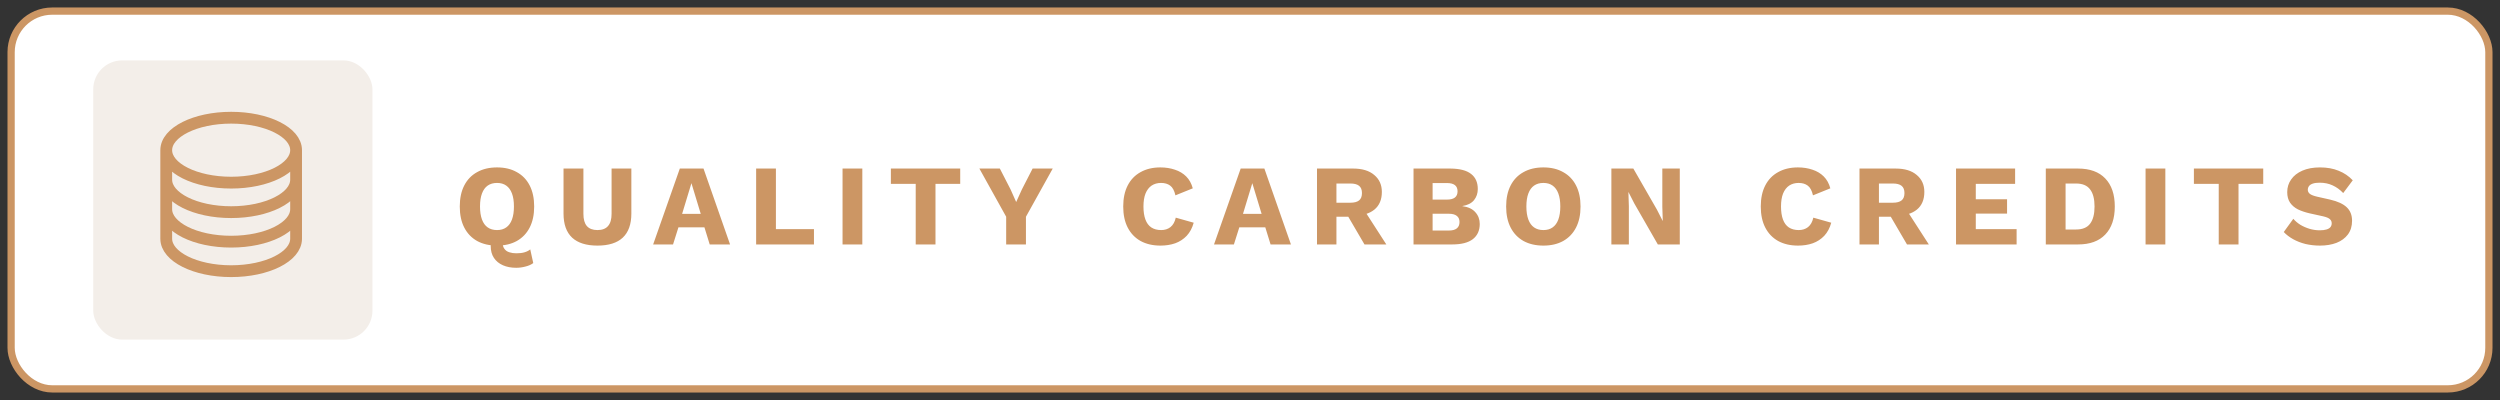
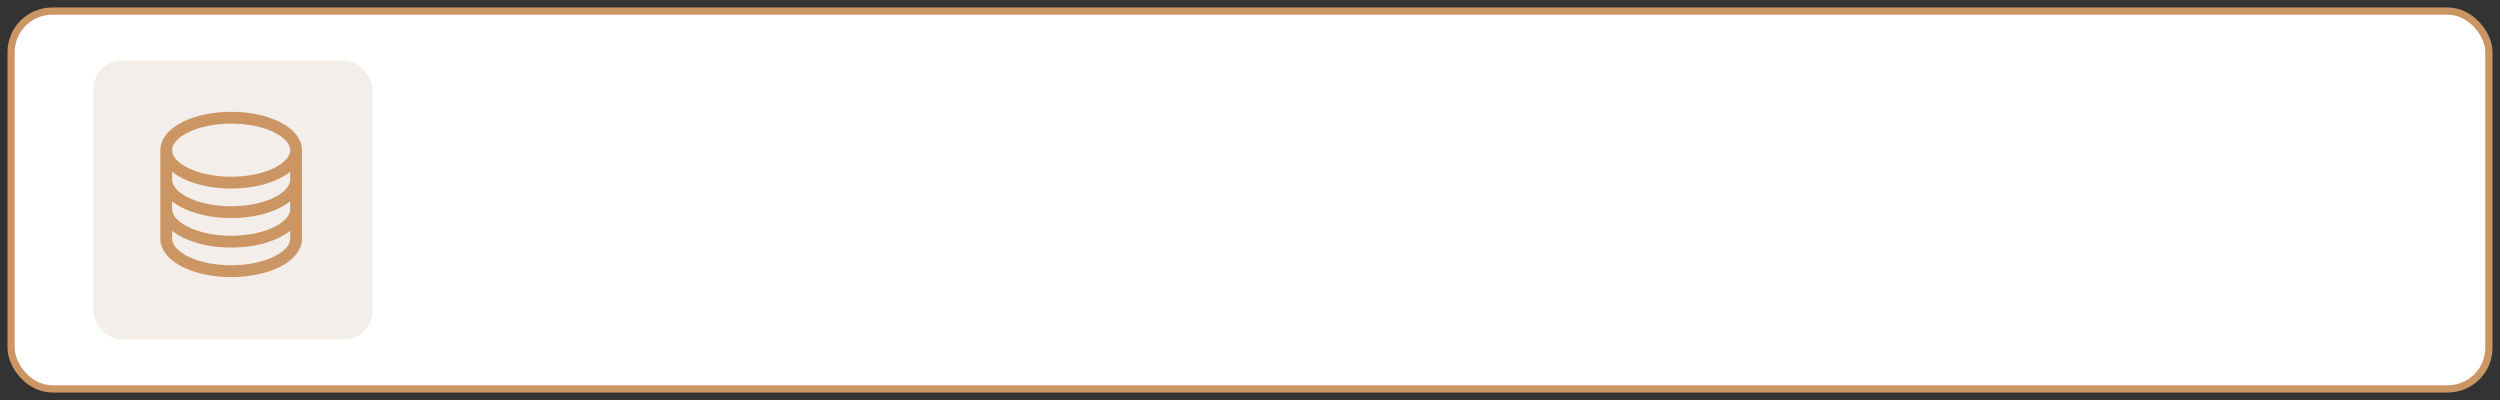
<svg xmlns="http://www.w3.org/2000/svg" width="225" height="36" viewBox="0 0 225 36" fill="none">
  <rect x="0" y="0" width="225" height="36" fill="#333333" stroke="none" />
  <rect x="1" y="1" width="223" height="34" rx="3.696" fill="url(#paint0_linear_2324_20131)" />
  <rect x="1" y="1" width="223" height="34" rx="3.696" stroke="#CC9664" stroke-width="0.652" stroke-linecap="round" />
  <rect x="8.391" y="5.435" width="25.13" height="25.13" rx="2.607" fill="#F3EEE9" />
  <path d="M26.648 13.516C26.648 15.129 24.032 16.438 20.805 16.438C17.578 16.438 14.961 15.129 14.961 13.516M26.648 13.516C26.648 11.902 24.032 10.594 20.805 10.594C17.578 10.594 14.961 11.902 14.961 13.516M26.648 13.516V21.484C26.648 23.098 24.032 24.406 20.805 24.406C17.578 24.406 14.961 23.098 14.961 21.484V13.516M26.648 13.516V16.172M14.961 13.516V16.172M26.648 16.172V18.828C26.648 20.442 24.032 21.75 20.805 21.75C17.578 21.75 14.961 20.442 14.961 18.828V16.172M26.648 16.172C26.648 17.785 24.032 19.094 20.805 19.094C17.578 19.094 14.961 17.785 14.961 16.172" stroke="#CC9664" stroke-width="1.062" stroke-linecap="round" stroke-linejoin="round" />
-   <path d="M46.461 24.101C46.005 24.101 45.605 24.025 45.26 23.873C44.915 23.721 44.646 23.5 44.453 23.211C44.26 22.921 44.163 22.562 44.163 22.134C44.163 21.997 44.181 21.852 44.215 21.7C44.256 21.548 44.319 21.4 44.401 21.255L45.436 21.017C45.367 21.169 45.315 21.307 45.281 21.431C45.246 21.555 45.229 21.669 45.229 21.772C45.229 22.041 45.284 22.248 45.395 22.393C45.505 22.545 45.653 22.648 45.84 22.704C46.026 22.766 46.236 22.797 46.471 22.797C46.767 22.797 47.016 22.766 47.216 22.704C47.423 22.642 47.592 22.555 47.723 22.445L47.992 23.676C47.813 23.814 47.581 23.918 47.299 23.987C47.016 24.063 46.736 24.101 46.461 24.101ZM44.732 15.067C45.422 15.067 46.016 15.208 46.512 15.491C47.016 15.767 47.402 16.167 47.671 16.692C47.94 17.216 48.075 17.847 48.075 18.585C48.075 19.323 47.94 19.955 47.671 20.479C47.402 21.003 47.016 21.407 46.512 21.69C46.016 21.965 45.422 22.104 44.732 22.104C44.043 22.104 43.446 21.965 42.942 21.69C42.439 21.407 42.052 21.003 41.783 20.479C41.514 19.955 41.38 19.323 41.38 18.585C41.38 17.847 41.514 17.216 41.783 16.692C42.052 16.167 42.439 15.767 42.942 15.491C43.446 15.208 44.043 15.067 44.732 15.067ZM44.732 16.464C44.401 16.464 44.122 16.543 43.894 16.702C43.667 16.861 43.494 17.099 43.377 17.416C43.26 17.726 43.201 18.116 43.201 18.585C43.201 19.047 43.26 19.437 43.377 19.755C43.494 20.072 43.667 20.31 43.894 20.468C44.122 20.627 44.401 20.706 44.732 20.706C45.063 20.706 45.34 20.627 45.56 20.468C45.788 20.31 45.96 20.072 46.078 19.755C46.195 19.437 46.254 19.047 46.254 18.585C46.254 18.116 46.195 17.726 46.078 17.416C45.96 17.099 45.788 16.861 45.56 16.702C45.34 16.543 45.063 16.464 44.732 16.464ZM56.822 15.17V19.216C56.822 20.182 56.563 20.907 56.046 21.39C55.535 21.866 54.776 22.104 53.769 22.104C52.769 22.104 52.01 21.866 51.493 21.39C50.975 20.907 50.717 20.182 50.717 19.216V15.17H52.507V19.247C52.507 19.737 52.61 20.103 52.817 20.344C53.031 20.586 53.348 20.706 53.769 20.706C54.197 20.706 54.514 20.586 54.721 20.344C54.935 20.103 55.042 19.737 55.042 19.247V15.17H56.822ZM65.706 22H63.874L63.398 20.458H61.06L60.573 22H58.783L61.184 15.17H63.316L65.706 22ZM61.391 19.247H63.067L62.229 16.485L61.391 19.247ZM69.832 20.624H73.257V22H68.052V15.17H69.832V20.624ZM77.609 15.17V22H75.829V15.17H77.609ZM86.419 15.17V16.547H84.194V22H82.414V16.547H80.179V15.17H86.419ZM94.746 15.17L92.335 19.506V22H90.555V19.506L88.144 15.17H89.986L90.949 17.043L91.456 18.182L91.973 17.043L92.935 15.17H94.746ZM107.433 20.044C107.302 20.52 107.092 20.913 106.802 21.224C106.512 21.527 106.167 21.752 105.767 21.896C105.367 22.035 104.925 22.104 104.443 22.104C103.753 22.104 103.156 21.965 102.652 21.69C102.149 21.407 101.763 21.003 101.493 20.479C101.224 19.955 101.09 19.323 101.09 18.585C101.09 17.847 101.224 17.216 101.493 16.692C101.763 16.167 102.149 15.767 102.652 15.491C103.156 15.208 103.749 15.067 104.432 15.067C104.908 15.067 105.346 15.136 105.746 15.274C106.147 15.405 106.485 15.608 106.761 15.884C107.036 16.16 107.233 16.516 107.35 16.95L105.788 17.581C105.691 17.154 105.533 16.861 105.312 16.702C105.098 16.543 104.825 16.464 104.494 16.464C104.17 16.464 103.887 16.543 103.646 16.702C103.411 16.861 103.228 17.099 103.097 17.416C102.973 17.726 102.911 18.116 102.911 18.585C102.911 19.047 102.97 19.437 103.087 19.755C103.204 20.072 103.38 20.31 103.615 20.468C103.856 20.627 104.153 20.706 104.505 20.706C104.836 20.706 105.115 20.617 105.343 20.438C105.577 20.251 105.736 19.968 105.819 19.589L107.433 20.044ZM116.184 22H114.352L113.876 20.458H111.538L111.051 22H109.261L111.662 15.17H113.794L116.184 22ZM111.869 19.247H113.545L112.707 16.485L111.869 19.247ZM121.79 15.17C122.604 15.17 123.235 15.364 123.684 15.75C124.139 16.129 124.367 16.636 124.367 17.271C124.367 17.968 124.142 18.499 123.694 18.865C123.246 19.23 122.614 19.413 121.8 19.413L121.635 19.506H120.279V22H118.53V15.17H121.79ZM121.542 18.244C121.886 18.244 122.145 18.175 122.318 18.037C122.49 17.899 122.576 17.678 122.576 17.375C122.576 17.078 122.49 16.861 122.318 16.723C122.145 16.585 121.886 16.516 121.542 16.516H120.279V18.244H121.542ZM122.587 18.616L124.77 22H122.804L121.055 19.009L122.587 18.616ZM127.217 22V15.17H130.539C131.38 15.177 132.001 15.339 132.401 15.657C132.801 15.967 133.001 16.419 133.001 17.012C133.001 17.399 132.887 17.733 132.66 18.016C132.432 18.292 132.084 18.468 131.615 18.544V18.554C132.139 18.623 132.529 18.806 132.784 19.103C133.046 19.392 133.177 19.744 133.177 20.158C133.177 20.744 132.97 21.2 132.556 21.524C132.142 21.841 131.522 22 130.694 22H127.217ZM128.935 20.748H130.394C130.718 20.748 130.959 20.682 131.118 20.551C131.277 20.42 131.356 20.23 131.356 19.982C131.356 19.741 131.277 19.558 131.118 19.434C130.959 19.303 130.718 19.237 130.394 19.237H128.935V20.748ZM128.935 17.964H130.228C130.863 17.964 131.18 17.716 131.18 17.219C131.18 16.723 130.863 16.474 130.228 16.474H128.935V17.964ZM138.906 15.067C139.596 15.067 140.189 15.208 140.686 15.491C141.189 15.767 141.575 16.167 141.844 16.692C142.114 17.216 142.248 17.847 142.248 18.585C142.248 19.323 142.114 19.955 141.844 20.479C141.575 21.003 141.189 21.407 140.686 21.69C140.189 21.965 139.596 22.104 138.906 22.104C138.216 22.104 137.619 21.965 137.116 21.69C136.612 21.407 136.226 21.003 135.957 20.479C135.688 19.955 135.553 19.323 135.553 18.585C135.553 17.847 135.688 17.216 135.957 16.692C136.226 16.167 136.612 15.767 137.116 15.491C137.619 15.208 138.216 15.067 138.906 15.067ZM138.906 16.464C138.575 16.464 138.295 16.543 138.068 16.702C137.84 16.861 137.667 17.099 137.55 17.416C137.433 17.726 137.374 18.116 137.374 18.585C137.374 19.047 137.433 19.437 137.55 19.755C137.667 20.072 137.84 20.31 138.068 20.468C138.295 20.627 138.575 20.706 138.906 20.706C139.237 20.706 139.513 20.627 139.734 20.468C139.961 20.31 140.134 20.072 140.251 19.755C140.368 19.437 140.427 19.047 140.427 18.585C140.427 18.116 140.368 17.726 140.251 17.416C140.134 17.099 139.961 16.861 139.734 16.702C139.513 16.543 139.237 16.464 138.906 16.464ZM151.181 15.17V22H149.205L147.084 18.306L146.566 17.292H146.556L146.597 18.554V22H145.024V15.17H147.001L149.122 18.865L149.64 19.879H149.65L149.609 18.616V15.17H151.181ZM164.813 20.044C164.682 20.52 164.472 20.913 164.182 21.224C163.892 21.527 163.547 21.752 163.147 21.896C162.747 22.035 162.305 22.104 161.823 22.104C161.133 22.104 160.536 21.965 160.032 21.69C159.529 21.407 159.142 21.003 158.873 20.479C158.604 19.955 158.47 19.323 158.47 18.585C158.47 17.847 158.604 17.216 158.873 16.692C159.142 16.167 159.529 15.767 160.032 15.491C160.536 15.208 161.129 15.067 161.812 15.067C162.288 15.067 162.726 15.136 163.126 15.274C163.526 15.405 163.864 15.608 164.14 15.884C164.416 16.16 164.613 16.516 164.73 16.95L163.168 17.581C163.071 17.154 162.912 16.861 162.692 16.702C162.478 16.543 162.205 16.464 161.874 16.464C161.55 16.464 161.267 16.543 161.026 16.702C160.791 16.861 160.608 17.099 160.477 17.416C160.353 17.726 160.291 18.116 160.291 18.585C160.291 19.047 160.35 19.437 160.467 19.755C160.584 20.072 160.76 20.31 160.995 20.468C161.236 20.627 161.533 20.706 161.885 20.706C162.216 20.706 162.495 20.617 162.723 20.438C162.957 20.251 163.116 19.968 163.199 19.589L164.813 20.044ZM170.615 15.17C171.429 15.17 172.06 15.364 172.508 15.75C172.964 16.129 173.191 16.636 173.191 17.271C173.191 17.968 172.967 18.499 172.519 18.865C172.07 19.23 171.439 19.413 170.625 19.413L170.459 19.506H169.104V22H167.355V15.17H170.615ZM170.366 18.244C170.711 18.244 170.97 18.175 171.142 18.037C171.315 17.899 171.401 17.678 171.401 17.375C171.401 17.078 171.315 16.861 171.142 16.723C170.97 16.585 170.711 16.516 170.366 16.516H169.104V18.244H170.366ZM171.411 18.616L173.595 22H171.629L169.88 19.009L171.411 18.616ZM176.042 22V15.17H181.36V16.547H177.821V17.933H180.636V19.227H177.821V20.624H181.495V22H176.042ZM187.019 15.17C188.088 15.17 188.906 15.467 189.472 16.06C190.044 16.654 190.331 17.495 190.331 18.585C190.331 19.675 190.044 20.517 189.472 21.11C188.906 21.703 188.088 22 187.019 22H184.122V15.17H187.019ZM186.843 20.655C187.423 20.655 187.844 20.482 188.106 20.137C188.375 19.786 188.509 19.268 188.509 18.585C188.509 17.902 188.375 17.388 188.106 17.043C187.844 16.692 187.423 16.516 186.843 16.516H185.902V20.655H186.843ZM194.881 15.17V22H193.101V15.17H194.881ZM203.691 15.17V16.547H201.466V22H199.686V16.547H197.451V15.17H203.691ZM208.799 15.067C209.434 15.067 209.992 15.167 210.475 15.367C210.965 15.56 211.389 15.847 211.748 16.226L210.889 17.375C210.593 17.064 210.272 16.833 209.927 16.681C209.589 16.523 209.202 16.443 208.768 16.443C208.513 16.443 208.306 16.471 208.147 16.526C207.988 16.581 207.874 16.657 207.806 16.754C207.737 16.85 207.702 16.961 207.702 17.085C207.702 17.23 207.768 17.354 207.899 17.457C208.037 17.554 208.257 17.637 208.561 17.706L209.71 17.964C210.392 18.123 210.893 18.354 211.21 18.658C211.527 18.961 211.686 19.365 211.686 19.868C211.686 20.351 211.562 20.762 211.313 21.1C211.065 21.431 210.724 21.683 210.289 21.855C209.854 22.021 209.358 22.104 208.799 22.104C208.344 22.104 207.909 22.055 207.495 21.959C207.081 21.855 206.709 21.71 206.378 21.524C206.046 21.338 205.767 21.124 205.539 20.882L206.398 19.692C206.571 19.892 206.781 20.072 207.029 20.23C207.285 20.382 207.561 20.503 207.857 20.593C208.161 20.682 208.468 20.727 208.778 20.727C209.02 20.727 209.22 20.703 209.378 20.655C209.544 20.607 209.665 20.534 209.741 20.438C209.816 20.341 209.854 20.227 209.854 20.096C209.854 19.951 209.803 19.83 209.699 19.734C209.596 19.63 209.399 19.544 209.109 19.475L207.847 19.196C207.461 19.106 207.116 18.989 206.812 18.844C206.515 18.692 206.281 18.492 206.108 18.244C205.936 17.988 205.85 17.671 205.85 17.292C205.85 16.864 205.967 16.485 206.202 16.154C206.436 15.815 206.774 15.55 207.216 15.357C207.657 15.164 208.185 15.067 208.799 15.067Z" fill="#CC9664" />
  <defs>
    <linearGradient id="paint0_linear_2324_20131" x1="112.5" y1="1" x2="112.5" y2="35" gradientUnits="userSpaceOnUse">
      <stop stop-color="white" />
      <stop offset="1" stop-color="white" />
    </linearGradient>
  </defs>
</svg>